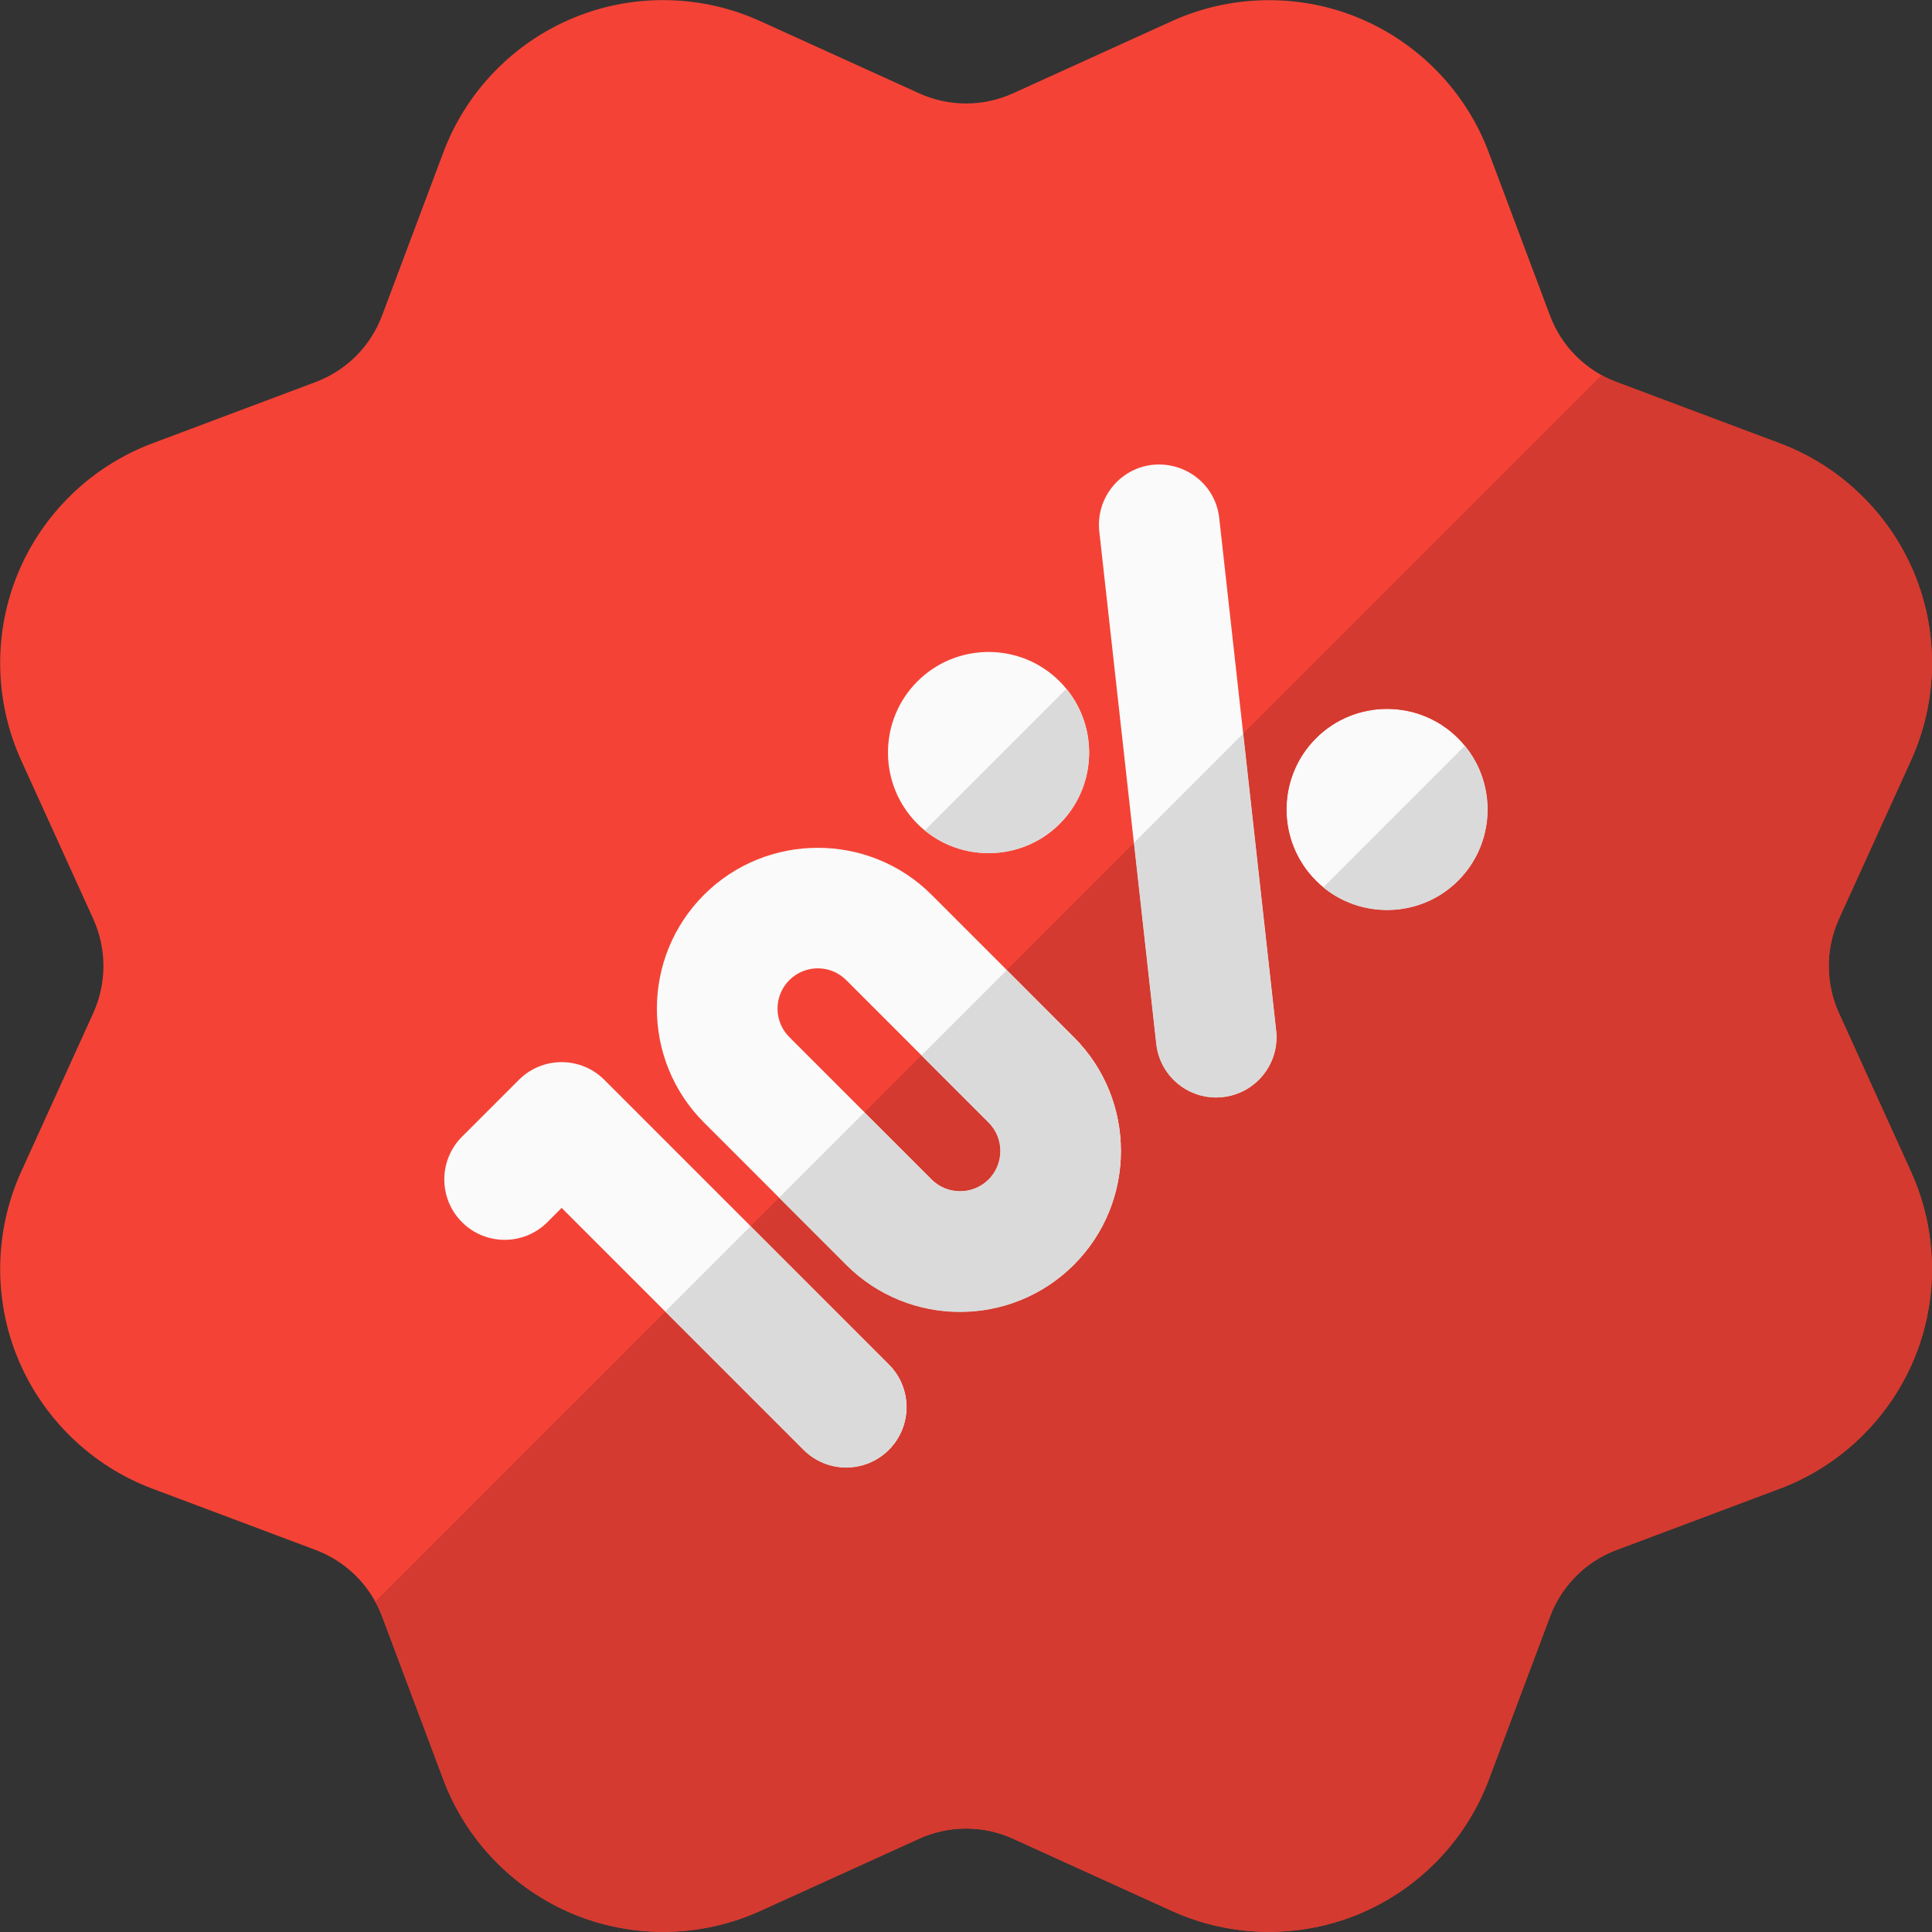
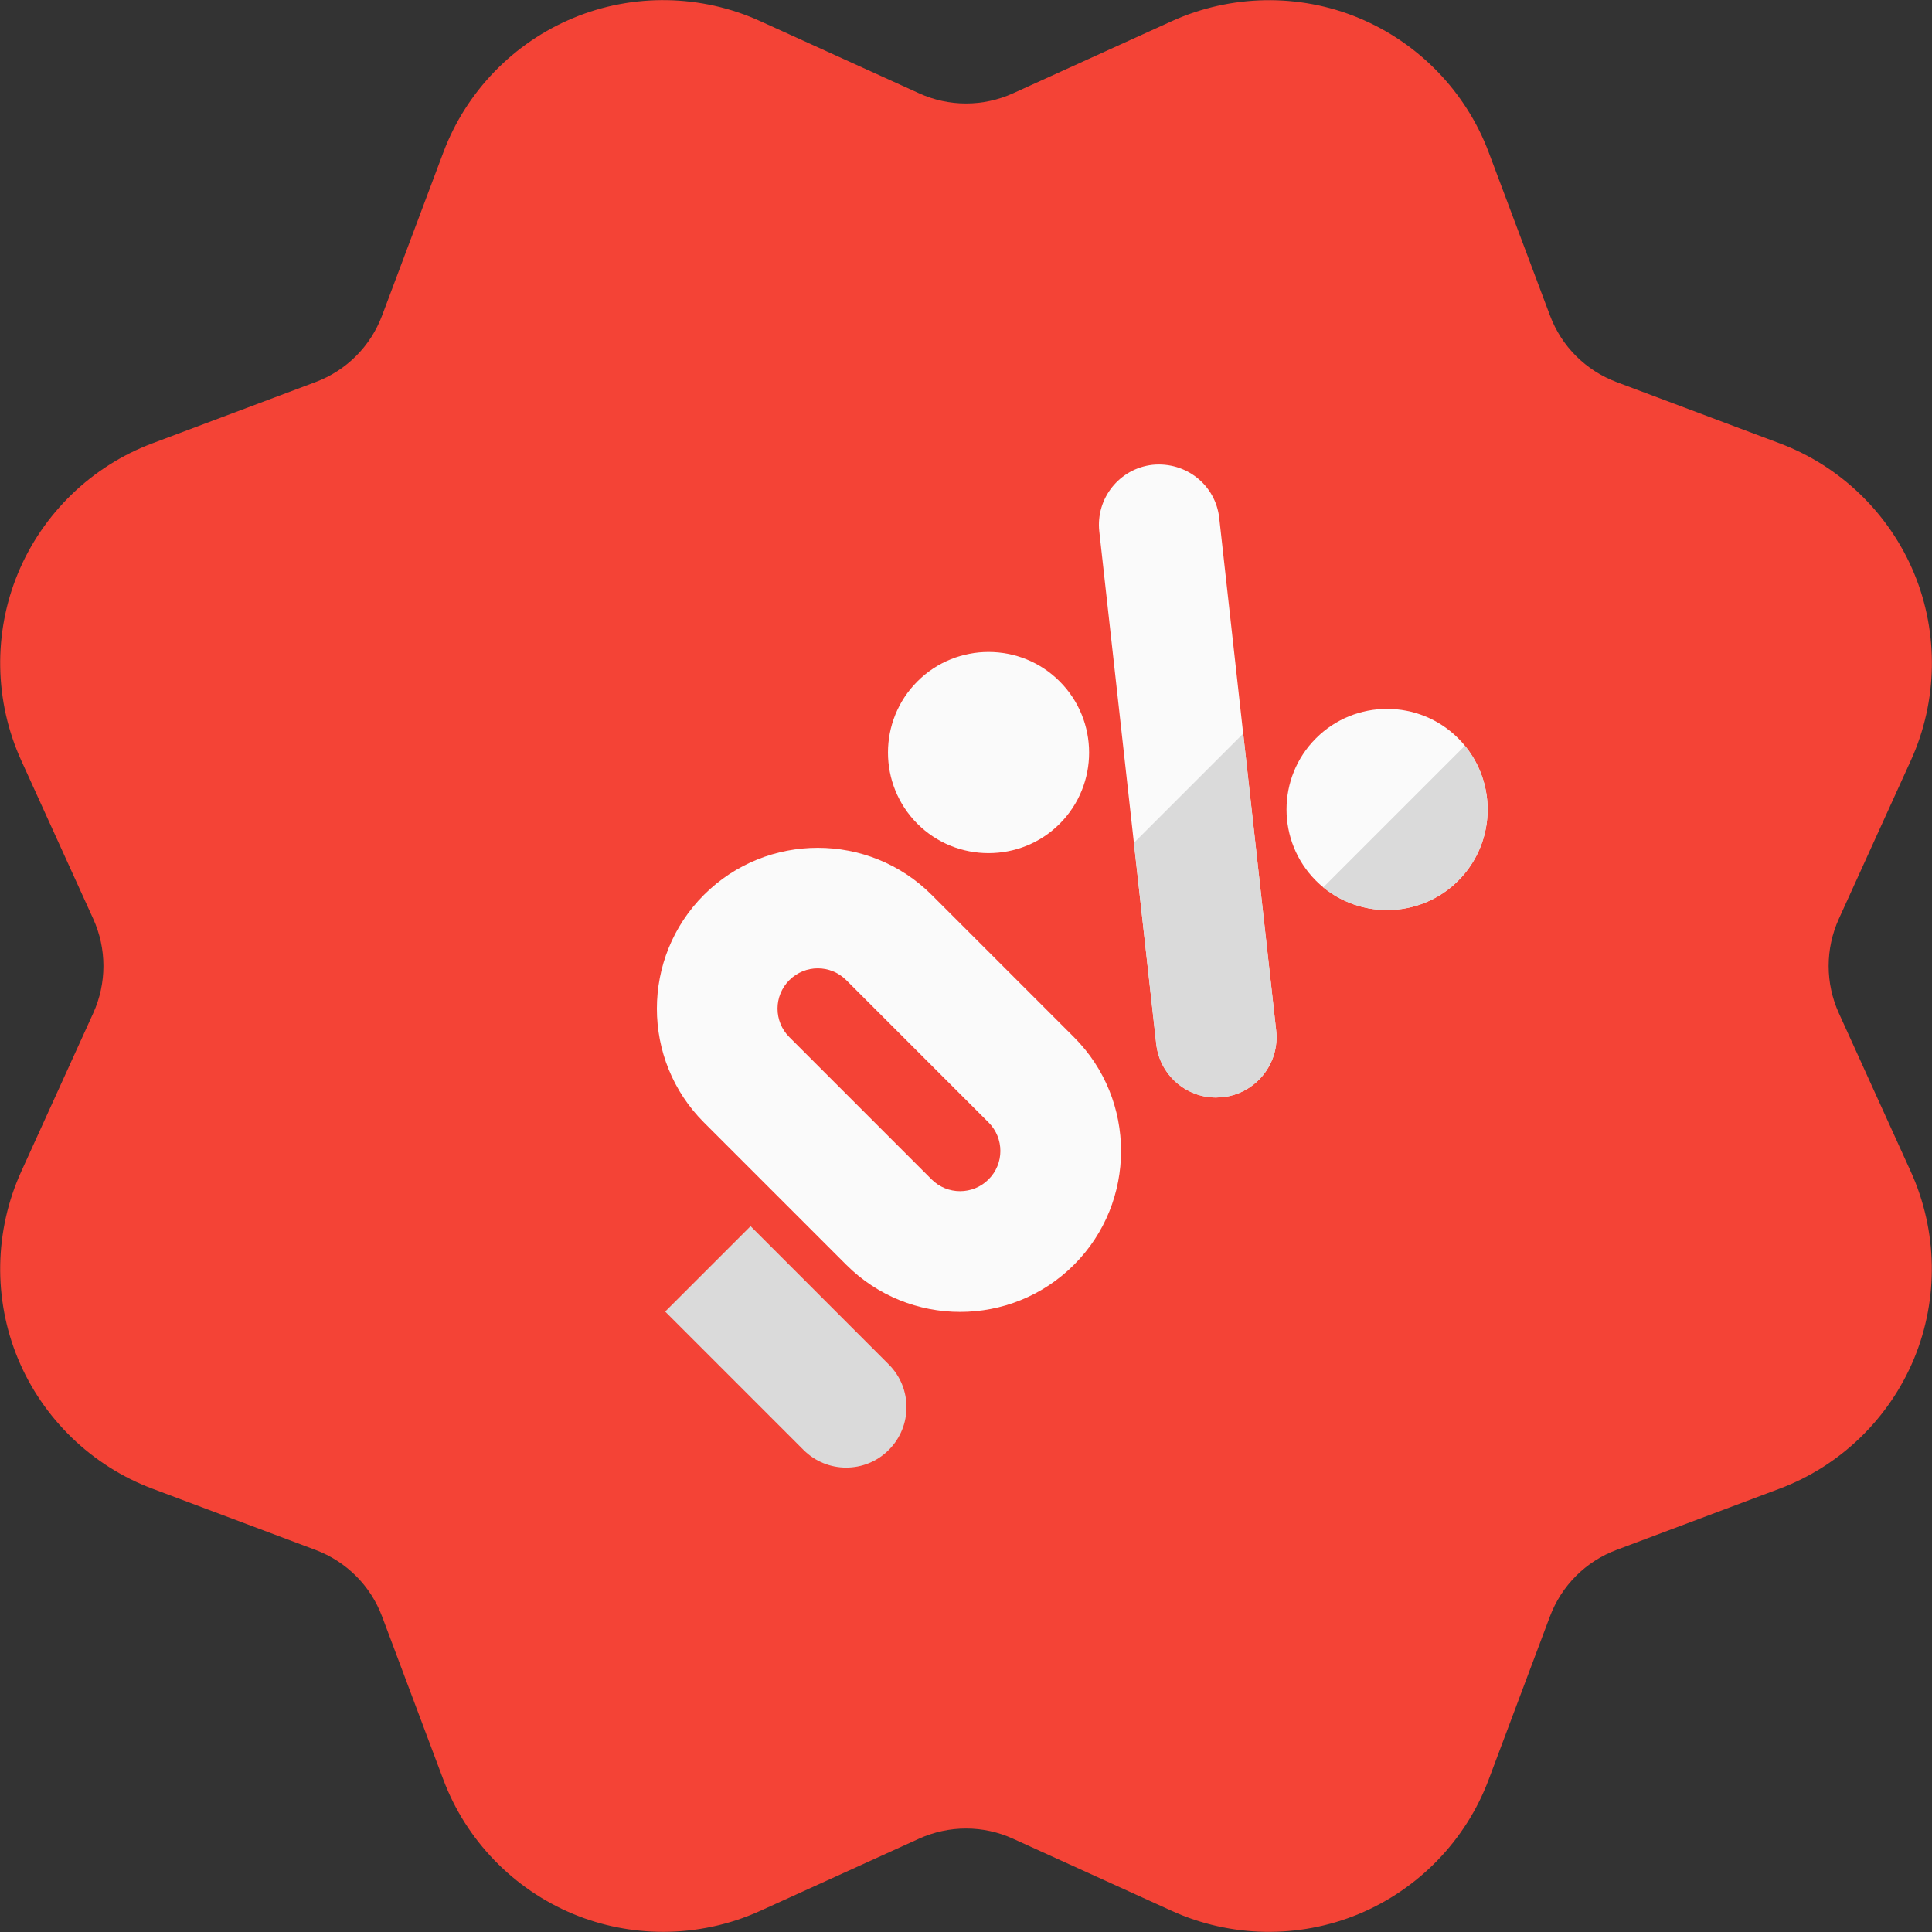
<svg xmlns="http://www.w3.org/2000/svg" id="color" enable-background="new 0 0 24 24" height="512" viewBox="0 0 24 24" width="512">
  <rect x="0" y="0" width="24" height="24" fill="#333333" stroke="none" />
  <path d="m22.843 12.586c-.169-.372-.169-.8 0-1.172l.895-1.969c.333-.733.348-1.58.04-2.323-.309-.744-.917-1.333-1.671-1.615l-2.024-.76c-.384-.144-.686-.445-.829-.829l-.76-2.024c-.282-.754-.871-1.362-1.615-1.671-.741-.308-1.59-.293-2.323.04l-1.969.895c-.373.17-.801.17-1.172 0l-1.97-.895c-.732-.334-1.581-.349-2.323-.04-.744.308-1.333.917-1.615 1.671l-.76 2.024c-.143.384-.445.686-.829.829l-2.024.76c-.754.282-1.363.871-1.671 1.615-.308.743-.293 1.59.04 2.323l.895 1.969c.169.372.169.8 0 1.172l-.895 1.969c-.333.733-.348 1.58-.04 2.323.309.744.917 1.333 1.671 1.615l2.024.76c.384.144.686.445.829.829l.76 2.024c.282.754.871 1.362 1.615 1.671.355.147.735.221 1.115.221.413 0 .826-.087 1.208-.261l1.969-.895c.373-.17.801-.17 1.172 0l1.969.895c.732.334 1.581.348 2.323.04.744-.309 1.333-.917 1.615-1.671l.76-2.024c.144-.384.445-.686.829-.829l2.024-.76c.754-.282 1.362-.871 1.671-1.615.308-.743.293-1.59-.04-2.323z" fill="#f44336" />
  <g fill="#fafafa">
    <path d="m11.573 11.116c-.779-.779-2.049-.779-2.828 0-.78.779-.78 2.049 0 2.828l1.768 1.768c.39.39.902.585 1.414.585s1.024-.195 1.414-.585c.78-.779.78-2.049 0-2.828zm.707 3.535c-.195.195-.512.195-.707 0l-1.768-1.768c-.195-.195-.195-.512 0-.707.098-.098.226-.147.354-.147s.256.049.354.147l1.768 1.768c.195.196.195.512-.001.707z" />
-     <path d="m7.507 13.414c-.293-.293-.768-.293-1.061 0l-.707.707c-.293.293-.293.768 0 1.061s.768.293 1.061 0l.177-.177 3.006 3.006c.146.146.338.22.53.22s.384-.073.53-.22c.293-.293.293-.768 0-1.061z" />
    <path d="m12.28 10.598c.32 0 .641-.121.884-.365.487-.487.487-1.28 0-1.768-.486-.488-1.281-.488-1.768 0-.487.487-.487 1.28 0 1.768.244.244.564.365.884.365z" />
    <path d="m16.347 9.172c-.487.487-.487 1.28 0 1.768.243.244.564.365.884.365s.641-.121.884-.365c.487-.487.487-1.28 0-1.768s-1.282-.488-1.768 0z" />
    <path d="m14.318 5.774c-.411.046-.708.416-.662.829l.707 6.364c.042.384.367.667.744.667l.084-.005c.411-.046.708-.416.662-.828l-.707-6.364c-.044-.412-.413-.704-.828-.663z" />
  </g>
-   <path d="m11.446 13.11-.707.707.834.834c.098.098.226.146.354.146s.256-.049.354-.146c.195-.195.195-.512 0-.707zm5.784-1.805c-.32 0-.641-.121-.884-.365-.487-.487-.487-1.28 0-1.768.243-.244.563-.366.884-.366s.641.122.884.366c.487.487.487 1.28 0 1.768-.243.244-.563.365-.884.365zm2.665-6.644-4.451 4.451.41 3.689c.046.412-.251.782-.662.828l-.084.005c-.377 0-.702-.283-.744-.667l-.277-2.497-1.579 1.579.834.834c.78.779.78 2.049 0 2.828-.39.39-.902.585-1.414.585s-1.024-.195-1.414-.585l-.834-.834-.354.354 1.718 1.718c.293.293.293.768 0 1.061-.146.146-.338.22-.53.22s-.384-.073-.53-.22l-1.718-1.718-3.603 3.603c.033.06.062.122.086.187l.76 2.024c.282.754.871 1.362 1.615 1.671.355.147.735.221 1.115.221.413 0 .826-.087 1.208-.261l1.969-.895c.187-.085.387-.127.587-.127s.4.042.585.127l1.969.895c.382.174.795.261 1.208.261.38 0 .76-.074 1.116-.221.744-.309 1.333-.917 1.615-1.671l.76-2.024c.144-.384.445-.686.829-.829l2.024-.76c.754-.282 1.362-.871 1.671-1.615.308-.743.293-1.59-.04-2.323l-.895-1.969c-.169-.372-.169-.8 0-1.172l.895-1.969c.333-.733.348-1.58.04-2.323-.309-.744-.917-1.333-1.671-1.615l-2.024-.76c-.068-.024-.13-.053-.19-.086z" fill="#d43a2f" />
-   <path d="m12.507 12.05-1.061 1.061.834.834c.195.195.195.512 0 .707-.098.098-.226.146-.354.146s-.256-.049-.354-.146l-.834-.834-1.061 1.061.834.834c.39.39.902.585 1.414.585s1.024-.195 1.414-.585c.78-.779.78-2.049 0-2.828z" fill="#dadada" />
  <path d="m9.324 15.232-1.061 1.061 1.718 1.718c.146.146.338.22.53.22s.384-.073.53-.22c.293-.293.293-.768 0-1.061z" fill="#dadada" />
  <path d="m15.444 9.112-1.358 1.358.277 2.497c.042.384.367.667.744.667l.084-.005c.411-.046.708-.416.662-.828z" fill="#dadada" />
  <path d="m18.197 9.264-1.759 1.759c.229.188.511.282.792.282.32 0 .641-.121.884-.365.458-.458.486-1.186.083-1.676z" fill="#dadada" />
-   <path d="m13.247 8.557-1.759 1.759c.229.188.511.282.792.282.32 0 .641-.121.884-.365.458-.458.486-1.186.083-1.676z" fill="#dadada" />
</svg>